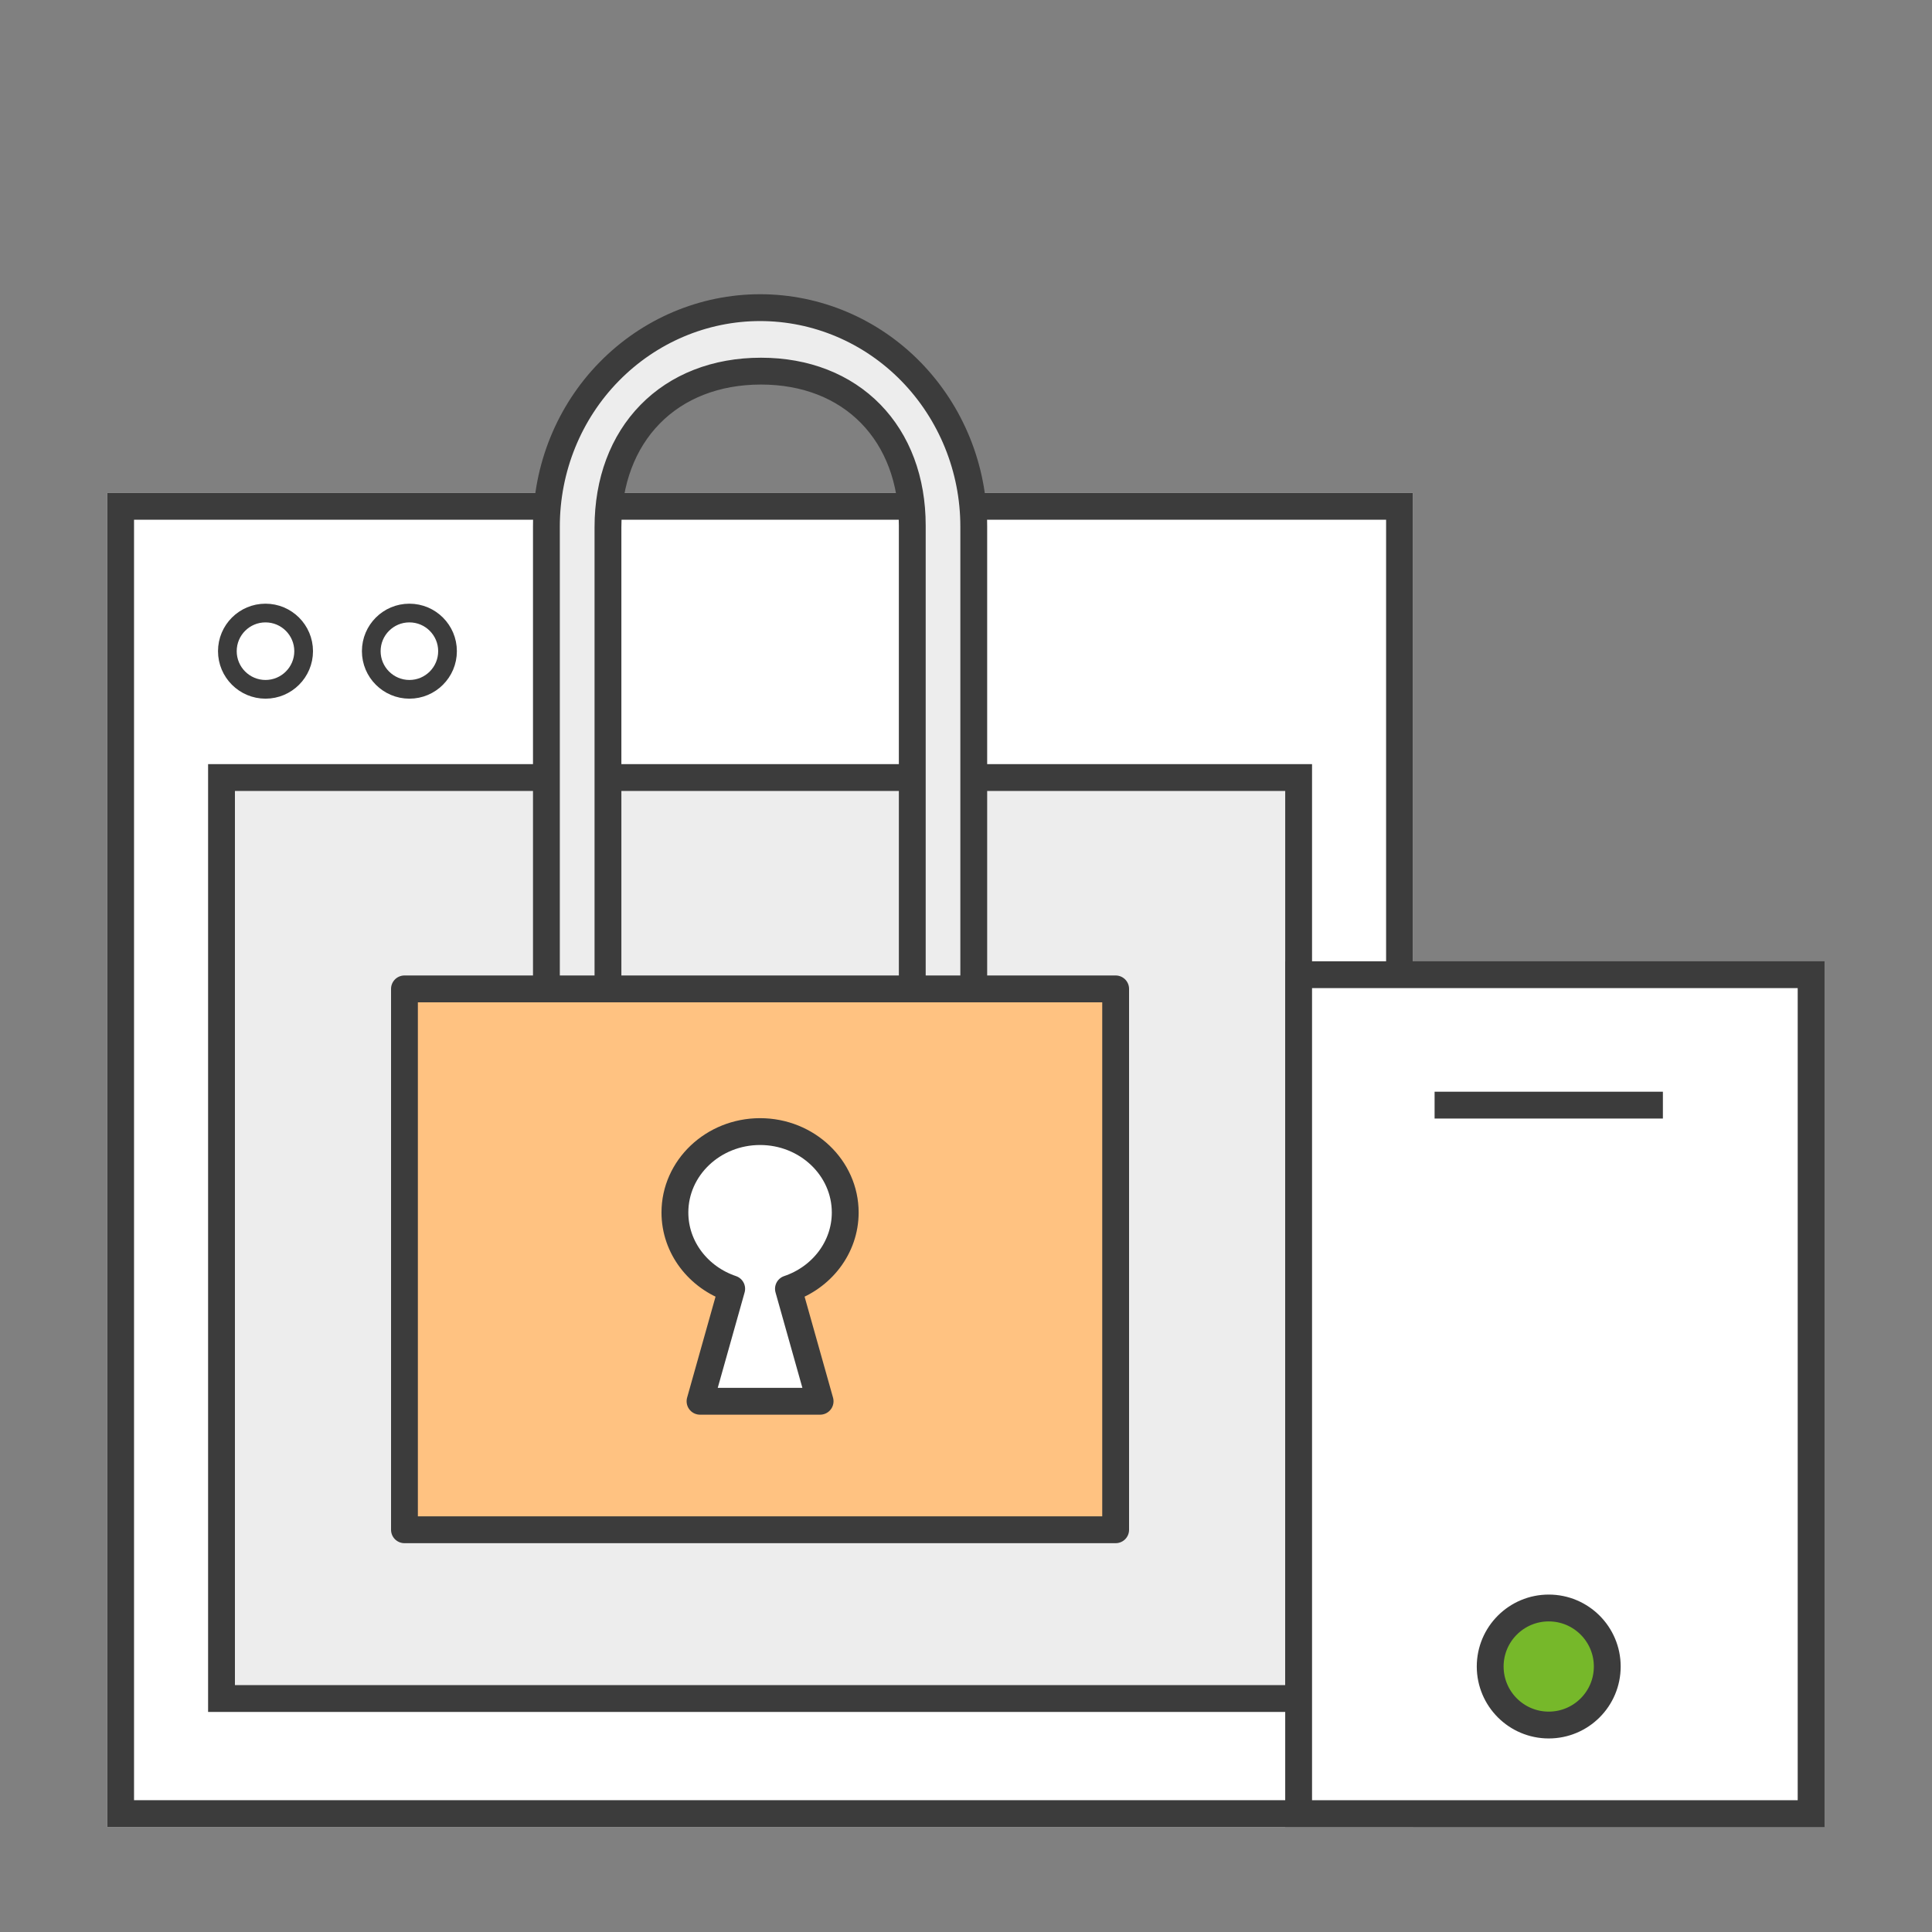
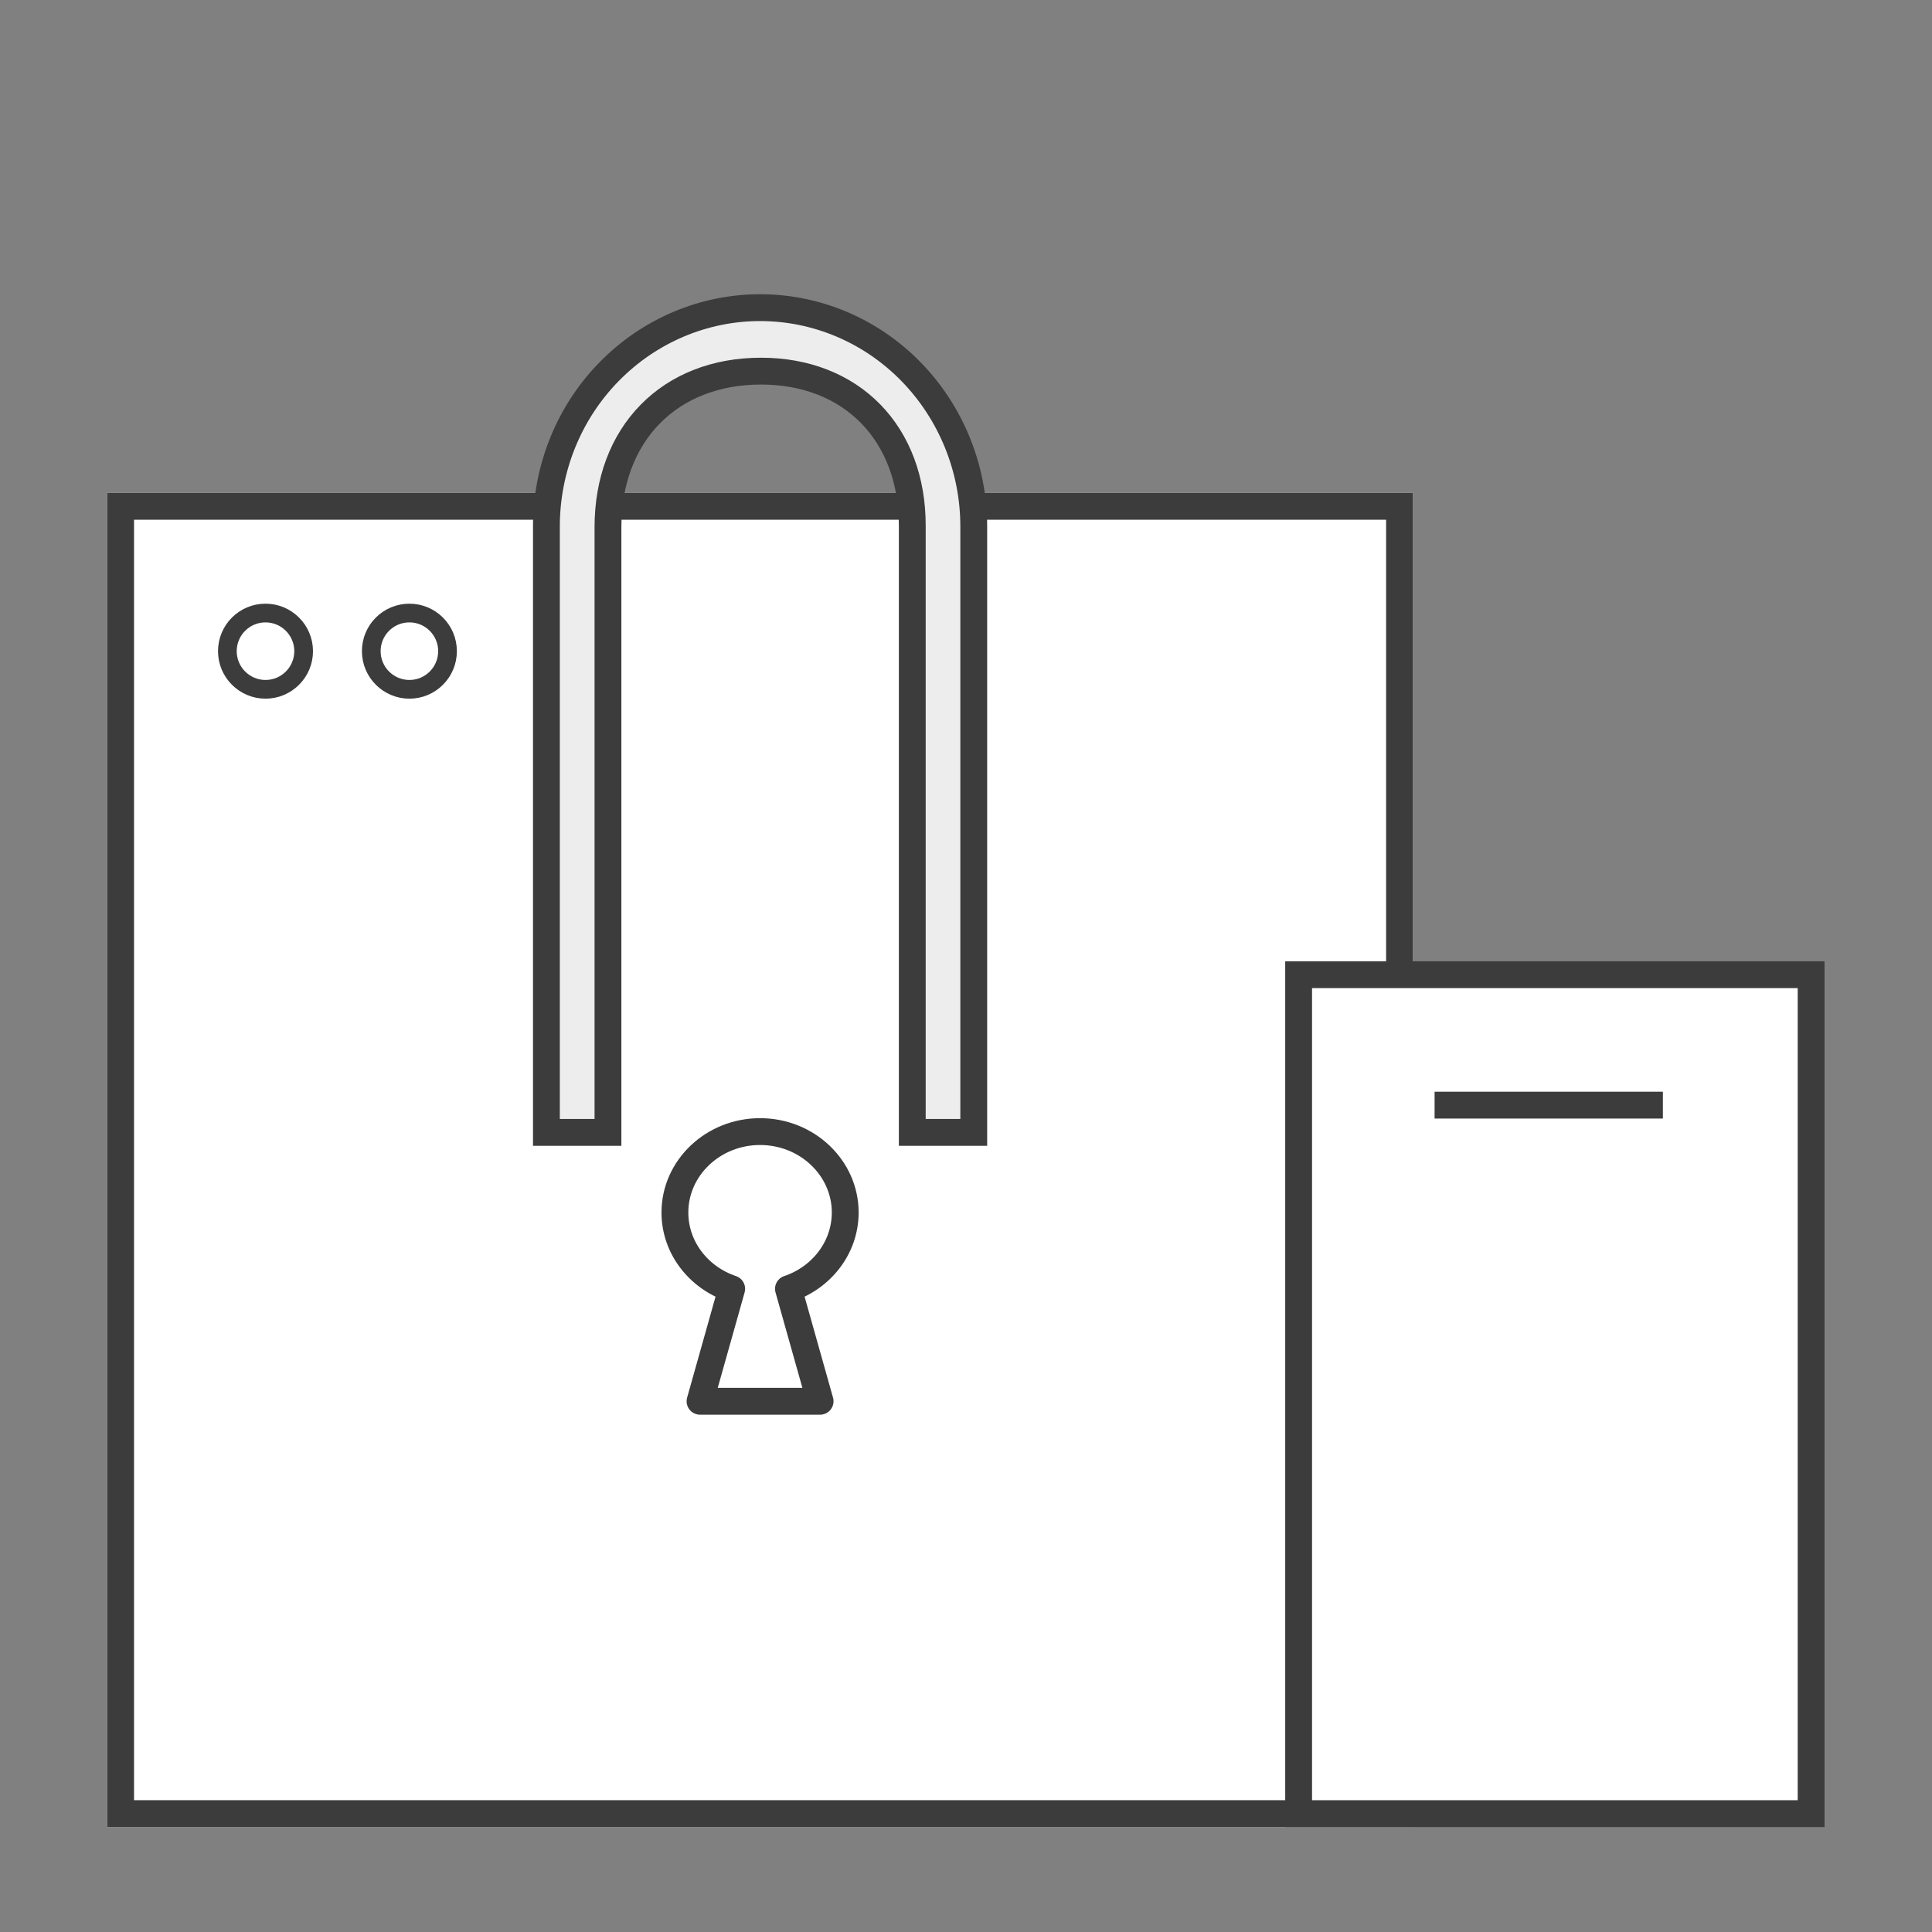
<svg xmlns="http://www.w3.org/2000/svg" width="72" height="72" viewBox="0 0 72 72" fill="none">
  <rect x="0" y="0" width="72" height="72" fill="#808080" stroke="none" />
  <rect width="48.661" height="49.719" transform="translate(3.995 18.369)" fill="white" />
  <path d="M52.156 18.869V67.588H4.495V18.869H52.156Z" fill="white" stroke="#3C3C3C" stroke-miterlimit="1.5" stroke-linecap="square" />
  <path d="M15.257 22.846C16.041 22.846 16.678 23.482 16.678 24.267C16.678 25.052 16.041 25.689 15.257 25.689C14.472 25.688 13.836 25.051 13.836 24.267C13.836 23.482 14.472 22.846 15.257 22.846Z" fill="white" stroke="#3C3C3C" stroke-width="0.697" stroke-miterlimit="1.5" stroke-linecap="square" />
  <path d="M9.894 22.846C10.678 22.846 11.315 23.482 11.316 24.267C11.316 25.052 10.678 25.689 9.894 25.689C9.109 25.688 8.473 25.051 8.473 24.267C8.473 23.482 9.109 22.846 9.894 22.846Z" fill="white" stroke="#3C3C3C" stroke-width="0.697" stroke-miterlimit="1.5" stroke-linecap="square" />
-   <rect x="8.255" y="28.977" width="40.141" height="34.322" fill="#EDEDED" stroke="#3C3C3C" stroke-miterlimit="1.5" />
  <rect x="48.396" y="36.324" width="19.099" height="31.265" fill="white" stroke="#3C3C3C" stroke-miterlimit="1.5" stroke-linecap="square" />
  <path d="M53.963 41.185H61.471" stroke="#3C3C3C" stroke-miterlimit="1.5" stroke-linecap="square" />
-   <path d="M57.717 59.925C58.922 59.925 59.898 60.902 59.898 62.106C59.898 63.311 58.922 64.287 57.717 64.287C56.513 64.287 55.536 63.311 55.535 62.106C55.535 60.902 56.512 59.925 57.717 59.925Z" fill="#76B82A" stroke="#3C3C3C" stroke-miterlimit="1.5" stroke-linecap="square" />
  <path d="M28.326 11.465C30.435 11.465 32.458 12.321 33.951 13.85C35.444 15.38 36.289 17.456 36.289 19.62V42.2H33.998V19.585C33.998 17.893 33.45 16.447 32.448 15.421C31.444 14.394 30.024 13.831 28.36 13.831C26.677 13.831 25.24 14.402 24.225 15.441C23.211 16.478 22.657 17.941 22.657 19.651V42.2H20.363V19.62C20.363 17.453 21.204 15.377 22.7 13.851C24.195 12.324 26.22 11.465 28.326 11.465Z" fill="#EDEDED" stroke="#3C3C3C" stroke-miterlimit="1.5" stroke-linecap="square" />
-   <rect x="15.073" y="36.853" width="26.504" height="20.157" fill="#FFC281" stroke="#3C3C3C" stroke-miterlimit="1.5" stroke-linecap="round" stroke-linejoin="round" />
  <path d="M27.268 48.03C26.035 47.615 25.152 46.497 25.152 45.186C25.152 43.523 26.575 42.171 28.326 42.171C30.076 42.171 31.499 43.523 31.499 45.186C31.499 46.497 30.616 47.615 29.383 48.03L30.563 52.221H26.088L27.268 48.03Z" fill="white" stroke="#3C3C3C" stroke-miterlimit="1.5" stroke-linejoin="round" />
</svg>